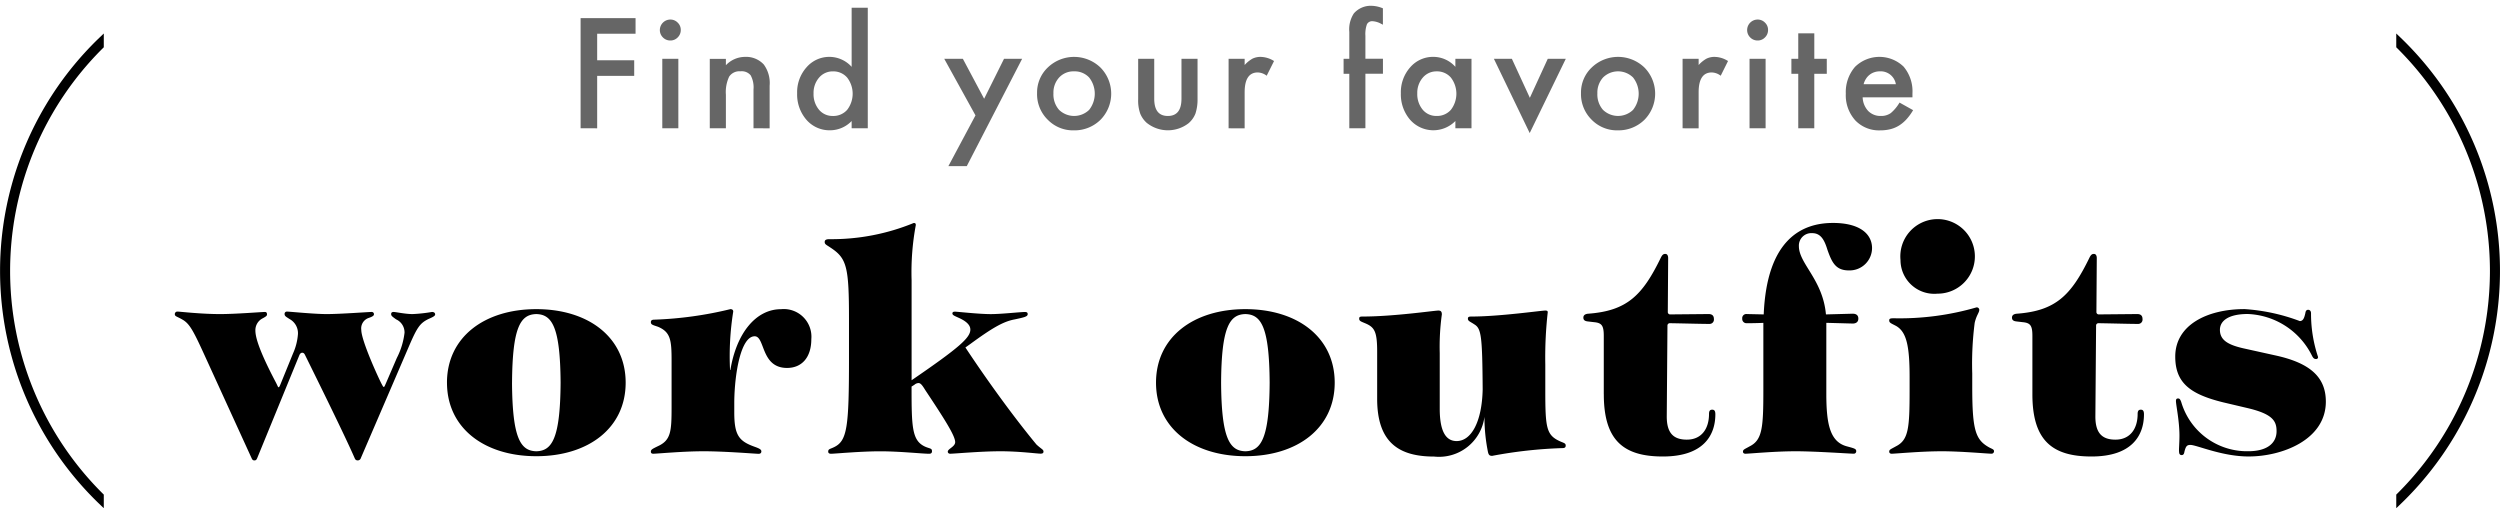
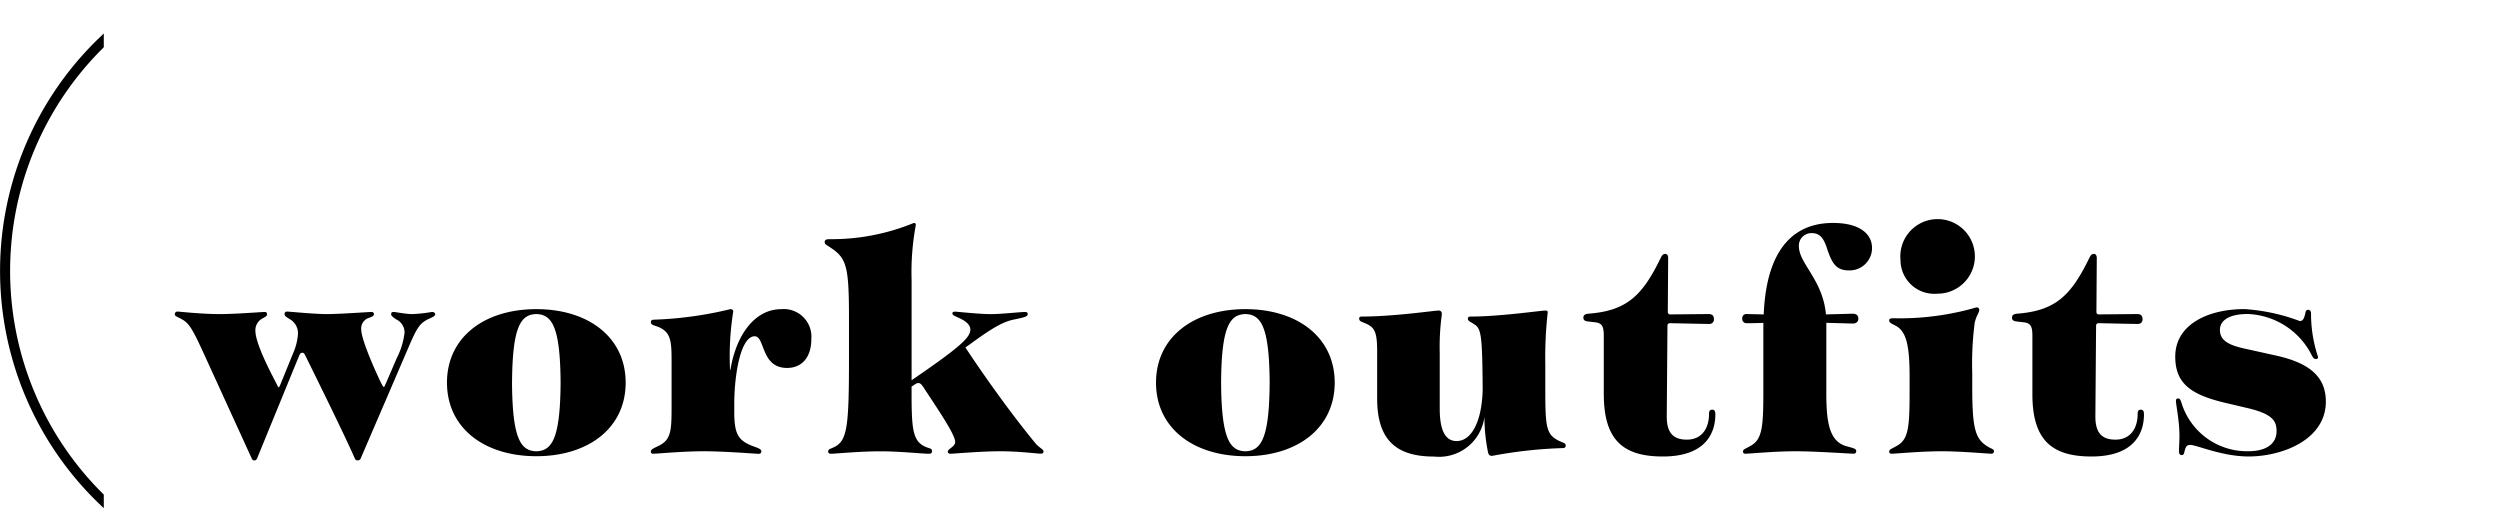
<svg xmlns="http://www.w3.org/2000/svg" width="213.786" height="43.448" viewBox="0 0 213.786 43.448">
  <g id="グループ_708" data-name="グループ 708" transform="translate(-107.112 -891.5)">
-     <path id="合体_8" data-name="合体 8" d="M5372.453,9598.705l2.317-4.339-2.671-4.837h1.592l1.819,3.416,1.7-3.416h1.549l-4.733,9.176Zm46.649-9.176h1.537l1.537,3.336,1.532-3.336h1.542l-3.086,6.35Zm30.9,5.259a3.2,3.2,0,0,1-.807-2.281,3.3,3.3,0,0,1,.783-2.284,2.976,2.976,0,0,1,4.16-.023,3.282,3.282,0,0,1,.756,2.3l0,.323h-4.259a1.808,1.808,0,0,0,.474,1.166,1.457,1.457,0,0,0,1.082.427,1.4,1.4,0,0,0,.848-.244,3.454,3.454,0,0,0,.75-.9l1.161.648a4.491,4.491,0,0,1-.569.783,3.063,3.063,0,0,1-.641.537,2.6,2.6,0,0,1-.737.308,3.588,3.588,0,0,1-.862.1A2.8,2.8,0,0,1,5450,9594.788Zm1.624-4.109a1.3,1.3,0,0,0-.4.219,1.314,1.314,0,0,0-.308.345,1.525,1.525,0,0,0-.2.458h2.758a1.316,1.316,0,0,0-1.385-1.1A1.419,1.419,0,0,0,5451.626,9590.679Zm-24.176,4.047a3.071,3.071,0,0,1-.9-2.27,2.941,2.941,0,0,1,.923-2.189,3.247,3.247,0,0,1,4.5.007,3.182,3.182,0,0,1,0,4.472,3.156,3.156,0,0,1-2.276.9A3.017,3.017,0,0,1,5427.45,9594.726Zm.988-3.6a1.912,1.912,0,0,0-.487,1.354,2,2,0,0,0,.475,1.409,1.849,1.849,0,0,0,2.575.007,2.232,2.232,0,0,0,0-2.771,1.828,1.828,0,0,0-2.563,0Zm-16.492,3.626a3.319,3.319,0,0,1-.8-2.271,3.207,3.207,0,0,1,.8-2.227,2.576,2.576,0,0,1,2-.891,2.532,2.532,0,0,1,1.862.853v-.687h1.378v5.94h-1.378v-.621a2.642,2.642,0,0,1-3.864-.1Zm1.074-3.613a1.979,1.979,0,0,0-.47,1.342,2.072,2.072,0,0,0,.458,1.393,1.5,1.5,0,0,0,1.183.542,1.573,1.573,0,0,0,1.233-.525,2.256,2.256,0,0,0,0-2.756,1.554,1.554,0,0,0-1.222-.532A1.524,1.524,0,0,0,5413.02,9591.139Zm-23.567,3.9a2.109,2.109,0,0,1-.6-.836,3.415,3.415,0,0,1-.171-1.232v-3.44h1.373v3.408q0,1.478,1.164,1.478t1.166-1.478v-3.408h1.374v3.44a3.825,3.825,0,0,1-.176,1.232,2.1,2.1,0,0,1-.592.836,2.892,2.892,0,0,1-3.534,0Zm-8.516-.312a3.061,3.061,0,0,1-.9-2.27,2.947,2.947,0,0,1,.92-2.189,3.247,3.247,0,0,1,4.5.007,3.182,3.182,0,0,1,0,4.472,3.157,3.157,0,0,1-2.277.9A3.009,3.009,0,0,1,5380.938,9594.726Zm.988-3.6a1.9,1.9,0,0,0-.489,1.354,2,2,0,0,0,.477,1.409,1.849,1.849,0,0,0,2.575.007,2.232,2.232,0,0,0,0-2.771,1.686,1.686,0,0,0-1.289-.524A1.662,1.662,0,0,0,5381.925,9591.126Zm-21.606,3.623a3.305,3.305,0,0,1-.8-2.269,3.2,3.2,0,0,1,.8-2.222,2.569,2.569,0,0,1,3.861-.043v-5.052h1.38v10.306h-1.38v-.621a2.564,2.564,0,0,1-1.835.792A2.61,2.61,0,0,1,5360.319,9594.749Zm1.074-3.61a1.979,1.979,0,0,0-.47,1.342,2.07,2.07,0,0,0,.458,1.393,1.5,1.5,0,0,0,1.183.542,1.572,1.572,0,0,0,1.233-.525,2.256,2.256,0,0,0,0-2.756,1.553,1.553,0,0,0-1.221-.532A1.519,1.519,0,0,0,5361.394,9591.139Zm83.735,4.331v-4.661h-.587v-1.282h.587v-2.177h1.373v2.177h1.067v1.282H5446.5v4.661Zm-4.165,0v-5.943h1.373v5.943Zm-5.726,0v-5.94h1.373v.53a2.645,2.645,0,0,1,.672-.545,1.539,1.539,0,0,1,.706-.151,2.211,2.211,0,0,1,1.135.354l-.626,1.258a1.317,1.317,0,0,0-.764-.282q-1.124,0-1.123,1.7v3.081Zm-28.5,0v-4.661h-.489v-1.279h.489v-2.3a2.482,2.482,0,0,1,.39-1.585,1.915,1.915,0,0,1,1.561-.648,2.642,2.642,0,0,1,.922.215v1.4l-.14-.072a1.754,1.754,0,0,0-.732-.227.5.5,0,0,0-.494.263,2.489,2.489,0,0,0-.13.987v1.961h1.5v1.279h-1.5v4.661Zm-10.323,0v-5.94h1.373v.53a2.64,2.64,0,0,1,.67-.545,1.557,1.557,0,0,1,.708-.151,2.218,2.218,0,0,1,1.135.354l-.629,1.258a1.3,1.3,0,0,0-.761-.282c-.747,0-1.123.566-1.123,1.7v3.081Zm-40.627,0v-3.319a2.156,2.156,0,0,0-.243-1.212.985.985,0,0,0-.867-.342,1.056,1.056,0,0,0-.969.45,3.1,3.1,0,0,0-.282,1.557v2.866h-1.378v-5.94h1.378v.547a2.259,2.259,0,0,1,1.624-.713,2.054,2.054,0,0,1,1.617.652,2.679,2.679,0,0,1,.5,1.812v3.643Zm-7.8,0v-5.943h1.373v5.943Zm-6.986,0v-9.419h4.7v1.335h-3.283v2.264h3.167v1.337h-3.167v4.483Zm100.02-7.771a.872.872,0,0,1-.263-.641.9.9,0,0,1,.891-.887.86.86,0,0,1,.634.263.843.843,0,0,1,.263.629.866.866,0,0,1-.263.636.85.85,0,0,1-.629.263A.864.864,0,0,1,5441.02,9587.7Zm-92.979,0a.87.87,0,0,1-.263-.641.9.9,0,0,1,.889-.887.863.863,0,0,1,.636.263.843.843,0,0,1,.263.629.866.866,0,0,1-.263.636.85.85,0,0,1-.629.263A.864.864,0,0,1,5348.041,9587.7Z" transform="translate(-5184.24 -8693)" fill="#666" stroke="rgba(0,0,0,0)" stroke-miterlimit="10" stroke-width="1" />
    <g id="グループ_499" data-name="グループ 499" transform="translate(107.325 894.867)">
      <path id="パス_1933" data-name="パス 1933" d="M836.4,882.123a27.052,27.052,0,0,1,0-38.431V843.1a27.433,27.433,0,0,0,0,39.6Z" transform="translate(-827.95 -843.105)" stroke="#000" stroke-miterlimit="10" stroke-width="0.425" />
-       <path id="パス_1934" data-name="パス 1934" d="M1078.178,882.123a27.052,27.052,0,0,0,0-38.431V843.1a27.434,27.434,0,0,1,0,39.6Z" transform="translate(-873.264 -843.105)" stroke="#000" stroke-miterlimit="10" stroke-width="0.425" />
    </g>
    <path id="合体_9" data-name="合体 9" d="M5356.373,9605.095c-.783-1.806-3.129-6.56-4.243-8.815-.06-.118-.12-.181-.238-.181-.092,0-.181.063-.244.212l-3.609,8.813c-.06.12-.089.181-.241.181-.118,0-.179-.061-.241-.21l-3.878-8.485c-1.054-2.314-1.384-2.977-2.016-3.339-.513-.3-.663-.27-.663-.479a.215.215,0,0,1,.241-.212c.21,0,1.955.212,3.64.212,1.323,0,3.548-.181,3.821-.181.089,0,.181.031.181.212,0,.118-.091.179-.361.328a1.134,1.134,0,0,0-.632,1.024c0,.451.149,1.412,1.714,4.392.209.391.209.482.272.482s.118-.151.179-.3l1.053-2.587a4.944,4.944,0,0,0,.422-1.656,1.377,1.377,0,0,0-.723-1.292c-.27-.181-.419-.241-.419-.422a.191.191,0,0,1,.21-.212c.241,0,2.285.212,3.4.212,1.143,0,3.58-.181,3.821-.181a.189.189,0,0,1,.209.212c0,.118-.181.21-.451.3a.947.947,0,0,0-.631,1.022c0,.9,1.444,4.062,1.745,4.633.118.21.118.241.178.241s.061-.031.272-.511l.841-1.955a6.341,6.341,0,0,0,.663-2.165,1.228,1.228,0,0,0-.723-1.145c-.331-.241-.422-.3-.422-.451,0-.12.063-.181.212-.181.181,0,.993.181,1.625.181a13.135,13.135,0,0,0,1.653-.181c.149,0,.272.061.272.212,0,.118-.152.21-.574.391-.721.359-.962.691-1.683,2.374l-4.093,9.508a.279.279,0,0,1-.27.21C5356.493,9605.3,5356.433,9605.244,5356.373,9605.095Zm156.984-1.113c-.3,0-.391.12-.511.6-.029.21-.121.27-.239.27s-.212-.089-.212-.27c-.031-.152.031-.752.031-1.384,0-1.295-.3-2.618-.3-2.979,0-.179.089-.21.181-.21.121,0,.181.061.27.3a5.861,5.861,0,0,0,5.747,4.211c1.562,0,2.406-.663,2.406-1.714,0-.873-.333-1.476-2.529-1.986l-2.044-.482c-2.8-.691-4.091-1.653-4.091-3.91,0-2.707,2.736-4.062,5.925-4.062a16.358,16.358,0,0,1,4.725,1.024c.3,0,.391-.3.479-.694.029-.21.121-.27.241-.27s.241.092.241.3a11.682,11.682,0,0,0,.6,3.732.158.158,0,0,1-.181.178c-.149,0-.239-.089-.331-.27a6.4,6.4,0,0,0-5.5-3.58c-1.625,0-2.379.571-2.379,1.353,0,.933.783,1.323,2.2,1.625l2.586.573c2.857.632,4.272,1.8,4.272,3.939,0,3.28-3.761,4.693-6.588,4.693C5516.064,9604.975,5513.9,9603.981,5513.357,9603.981Zm-13.507-4.332v-4.992c0-.9-.181-1.114-.841-1.175l-.511-.06c-.3-.029-.393-.149-.393-.33s.121-.3.393-.331c3.339-.24,4.662-1.564,6.227-4.782.12-.241.209-.333.39-.333.121,0,.241.092.241.362l-.031,4.6a.2.2,0,0,0,.181.212l3.31-.031c.241,0,.451.092.451.422a.372.372,0,0,1-.391.422c-.692,0-1.656-.031-3.37-.062a.2.2,0,0,0-.209.181l-.061,7.794c0,1.352.511,1.983,1.714,1.983,1.263,0,1.9-.933,1.9-2.2,0-.3.121-.361.272-.361s.27.061.27.393c0,1.8-1.022,3.609-4.481,3.609C5501.535,9604.975,5499.85,9603.591,5499.85,9599.649Zm-36.653,0v-4.992c0-.9-.181-1.114-.841-1.175l-.514-.06c-.3-.029-.39-.149-.39-.33s.12-.3.39-.331c3.341-.24,4.665-1.564,6.229-4.782.121-.241.21-.333.391-.333.121,0,.241.092.241.362l-.031,4.6a.2.2,0,0,0,.181.212l3.31-.031c.241,0,.451.092.451.422a.372.372,0,0,1-.391.422c-.692,0-1.654-.031-3.37-.062a.2.2,0,0,0-.21.181l-.06,7.794c0,1.352.511,1.983,1.714,1.983,1.263,0,1.9-.933,1.9-2.2,0-.3.12-.361.272-.361s.27.061.27.393c0,1.8-1.022,3.609-4.483,3.609C5464.882,9604.975,5463.2,9603.591,5463.2,9599.649Zm-19.379.393v-4.033c0-1.685-.212-2.075-.962-2.405-.422-.181-.574-.21-.574-.422,0-.149.063-.181.3-.181,2.647,0,6.138-.512,6.468-.512.209,0,.3.09.3.333a20.111,20.111,0,0,0-.181,3.308v4.754c0,1.863.482,2.767,1.444,2.767,1.234,0,2.167-1.6,2.228-4.423-.031-4.6-.121-5.205-.723-5.563-.359-.241-.54-.271-.54-.482,0-.149.089-.181.3-.181,2.408,0,5.957-.512,6.318-.512.149,0,.209.032.209.152a34.273,34.273,0,0,0-.209,4.45v2.228c0,3.278.091,3.85,1.352,4.392.3.121.393.149.393.33,0,.149-.092.21-.272.21a38.737,38.737,0,0,0-6.014.663c-.212,0-.3-.061-.362-.33a15.123,15.123,0,0,1-.3-3.009,3.917,3.917,0,0,1-4.3,3.4C5445.773,9604.975,5443.818,9603.86,5443.818,9600.042Zm-18.911-1.386c0-3.879,3.189-6.287,7.642-6.287s7.639,2.408,7.639,6.287-3.187,6.289-7.639,6.289S5424.907,9602.537,5424.907,9598.656Zm5.566,0c.029,4.754.723,5.836,2.076,5.867,1.354-.031,2.046-1.113,2.075-5.867-.029-4.752-.721-5.834-2.075-5.865C5431.2,9592.822,5430.5,9593.9,5430.473,9598.656Zm-66.2,0c0-3.879,3.189-6.287,7.642-6.287s7.639,2.408,7.639,6.287-3.187,6.289-7.639,6.289S5364.275,9602.537,5364.275,9598.656Zm5.563,0c.031,4.754.723,5.836,2.078,5.867,1.352-.031,2.044-1.113,2.076-5.867-.032-4.752-.724-5.834-2.076-5.865C5370.562,9592.822,5369.87,9593.9,5369.838,9598.656Zm122.223,5.867c-1.746,0-3.941.21-4.243.21-.121,0-.21-.061-.21-.181,0-.181.149-.21.571-.451,1.083-.54,1.172-1.564,1.172-4.782v-1.143c0-2.679-.27-3.853-1.143-4.363-.451-.241-.6-.271-.6-.482,0-.149.089-.181.391-.181a23.506,23.506,0,0,0,7.07-.931.215.215,0,0,1,.241.21c0,.241-.241.45-.393,1.113a27.407,27.407,0,0,0-.209,4.332v1.111c0,3.761.27,4.575,1.5,5.236.239.12.362.149.362.3a.208.208,0,0,1-.212.21C5496.032,9604.733,5493.775,9604.523,5492.062,9604.523Zm-12.506,0c-1.745,0-3.941.21-4.243.21-.121,0-.21-.061-.21-.179,0-.181.15-.212.572-.453,1.082-.54,1.171-1.594,1.171-4.812v-5.747c-.692.029-1.232.029-1.413.029a.362.362,0,0,1-.393-.391.351.351,0,0,1,.393-.391l1.444.031c.27-6.438,3.278-7.822,5.925-7.822,2.285,0,3.31.933,3.339,2.106a1.92,1.92,0,0,1-1.984,1.953c-1.114,0-1.444-.661-1.834-1.771-.241-.784-.542-1.415-1.295-1.415a1.065,1.065,0,0,0-1.143,1.113c0,1.5,2.044,2.856,2.314,5.836l2.288-.061c.241,0,.482.09.482.42,0,.3-.212.422-.482.422l-2.256-.061v6.046c0,2.587.3,4.122,1.745,4.513.663.181.813.212.813.422a.206.206,0,0,1-.212.21C5484.246,9604.733,5481.33,9604.523,5479.555,9604.523Zm-68,0c-1.625,0-3.91.21-4.243.21-.118,0-.21-.061-.21-.179,0-.241.632-.422.632-.814,0-.54-.9-1.955-2.558-4.45-.239-.391-.391-.6-.571-.6a.554.554,0,0,0-.359.149l-.241.151c0,3.488.029,4.631,1.172,5.145.422.181.574.121.574.391,0,.149-.092.21-.241.21-.571,0-2.526-.21-4.18-.21-1.716,0-3.912.21-4.213.21-.149,0-.241-.061-.241-.179,0-.241.152-.212.514-.393,1.111-.543,1.263-1.714,1.263-7.579v-3.37c0-4.424-.181-5.176-1.535-6.077-.391-.27-.542-.3-.542-.511,0-.149.091-.241.393-.241a18.5,18.5,0,0,0,7.22-1.384c.121,0,.178.031.178.181a22.087,22.087,0,0,0-.359,4.723v8.543c4.091-2.8,5.024-3.64,5.024-4.332,0-.361-.3-.691-.964-.993-.391-.178-.571-.238-.571-.391,0-.089.061-.149.212-.149.209,0,2.044.21,3.068.21.9,0,2.526-.181,2.917-.181.181,0,.241.061.241.181,0,.21-.27.272-1.114.453-.993.179-1.986.781-3.79,2.1l-.422.3c1.806,2.735,4.091,5.9,6.077,8.3.422.391.6.422.6.6,0,.118-.06.179-.241.179C5414.743,9604.733,5413.268,9604.523,5411.554,9604.523Zm-25.391,0c-1.714,0-3.941.21-4.24.21-.152,0-.212-.061-.212-.181,0-.181.152-.241.571-.451,1.145-.511,1.2-1.263,1.2-3.37v-3.97c0-1.746-.087-2.437-1.171-2.889-.451-.149-.6-.181-.6-.391,0-.149.091-.212.3-.212a31.932,31.932,0,0,0,6.5-.9c.181,0,.243.092.243.21a24.017,24.017,0,0,0-.272,4.994h.029c.513-3.129,2.167-5.2,4.334-5.2a2.364,2.364,0,0,1,2.587,2.558c0,1.564-.812,2.466-2.076,2.466-2.256,0-1.866-2.707-2.768-2.707-1.174,0-1.716,3.129-1.745,5.6v.9c0,1.957.391,2.468,1.745,2.95.419.149.571.239.571.391,0,.118-.06.21-.241.21C5390.555,9604.733,5388.058,9604.523,5386.163,9604.523Zm102.408-16.365a3.188,3.188,0,1,1,3.16,2.888A2.89,2.89,0,0,1,5488.571,9588.158Z" transform="translate(-5218.939 -8674.434)" stroke="rgba(0,0,0,0)" stroke-miterlimit="10" stroke-width="1" />
  </g>
</svg>